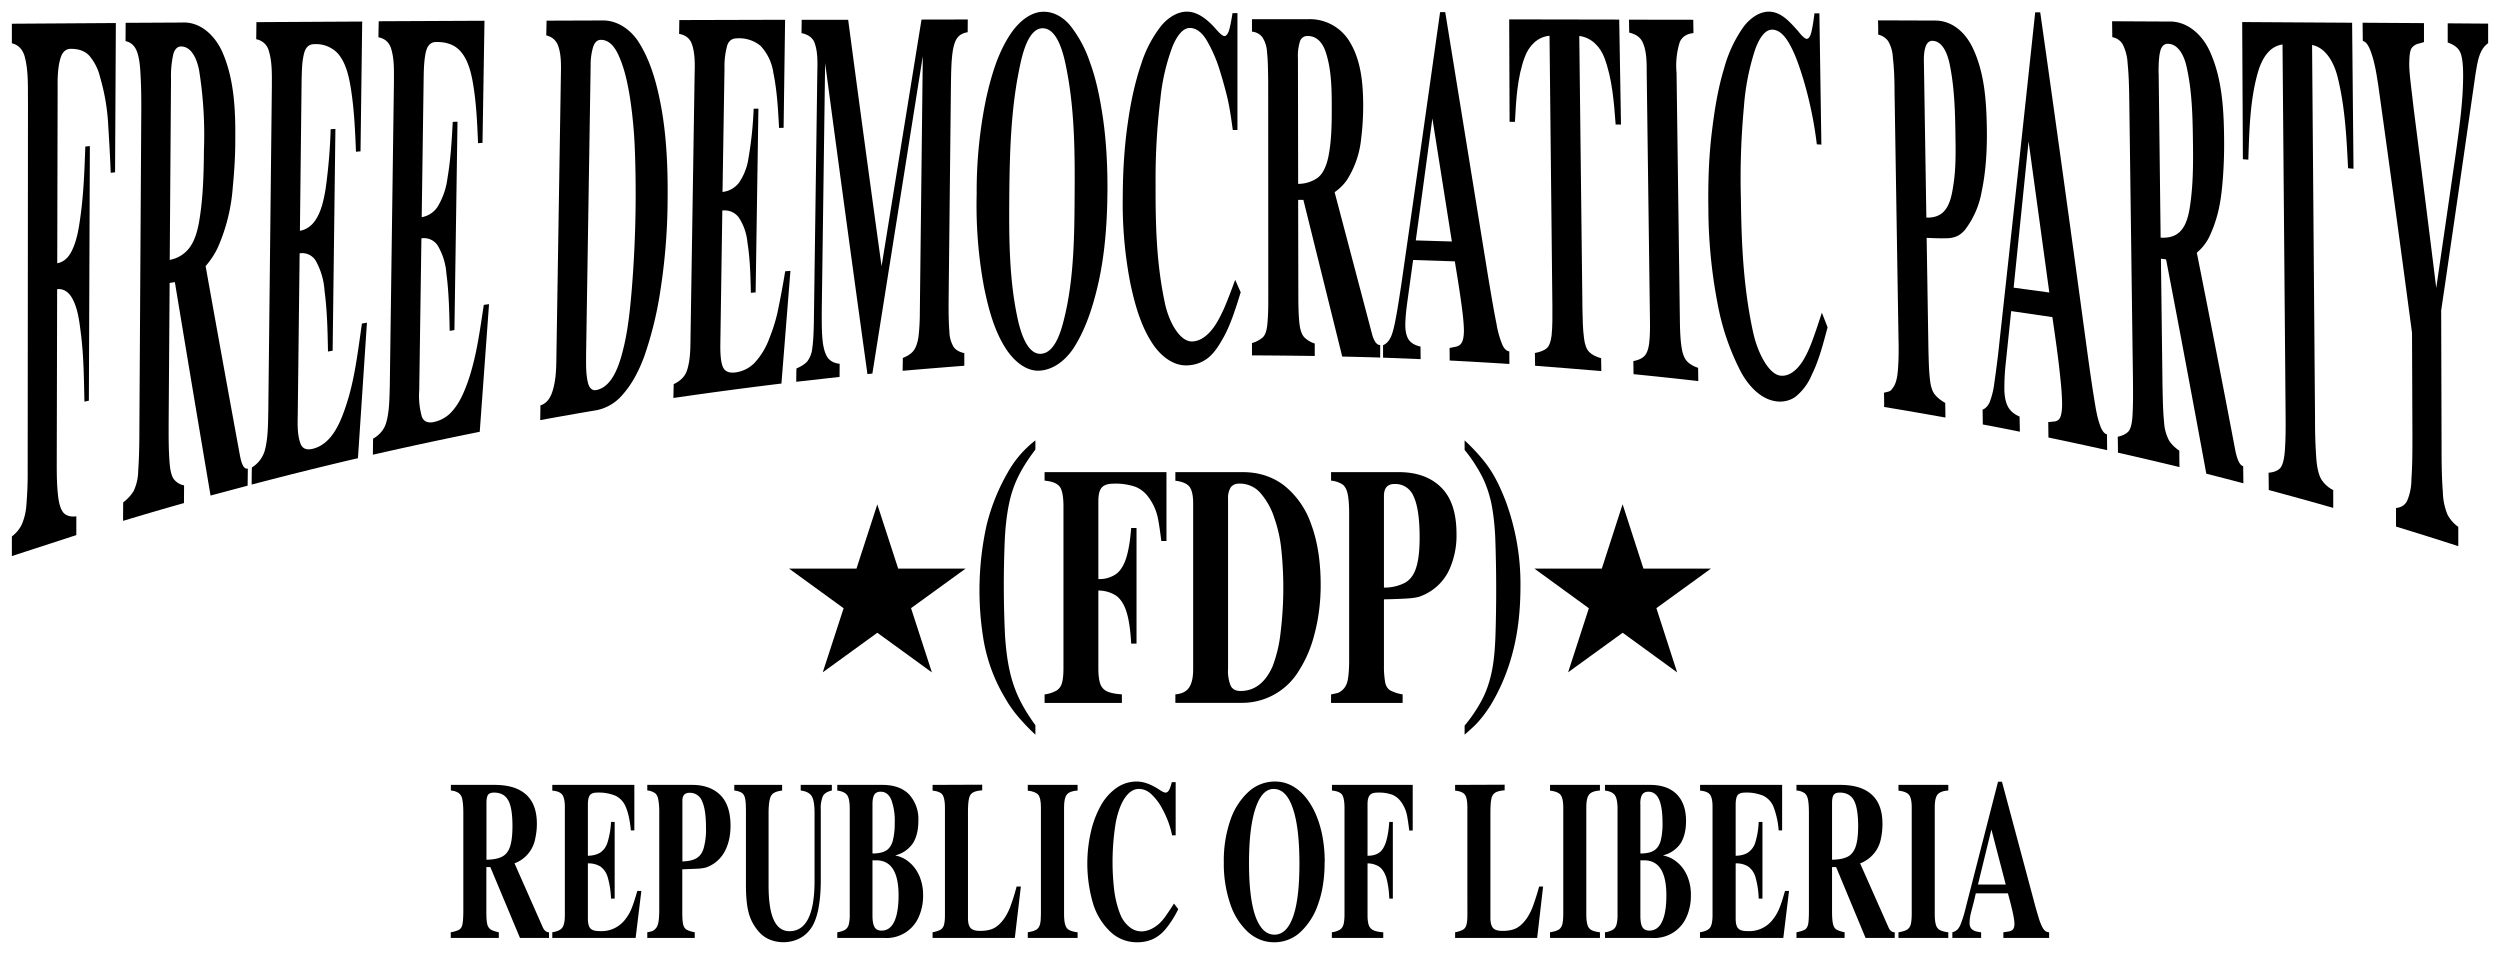
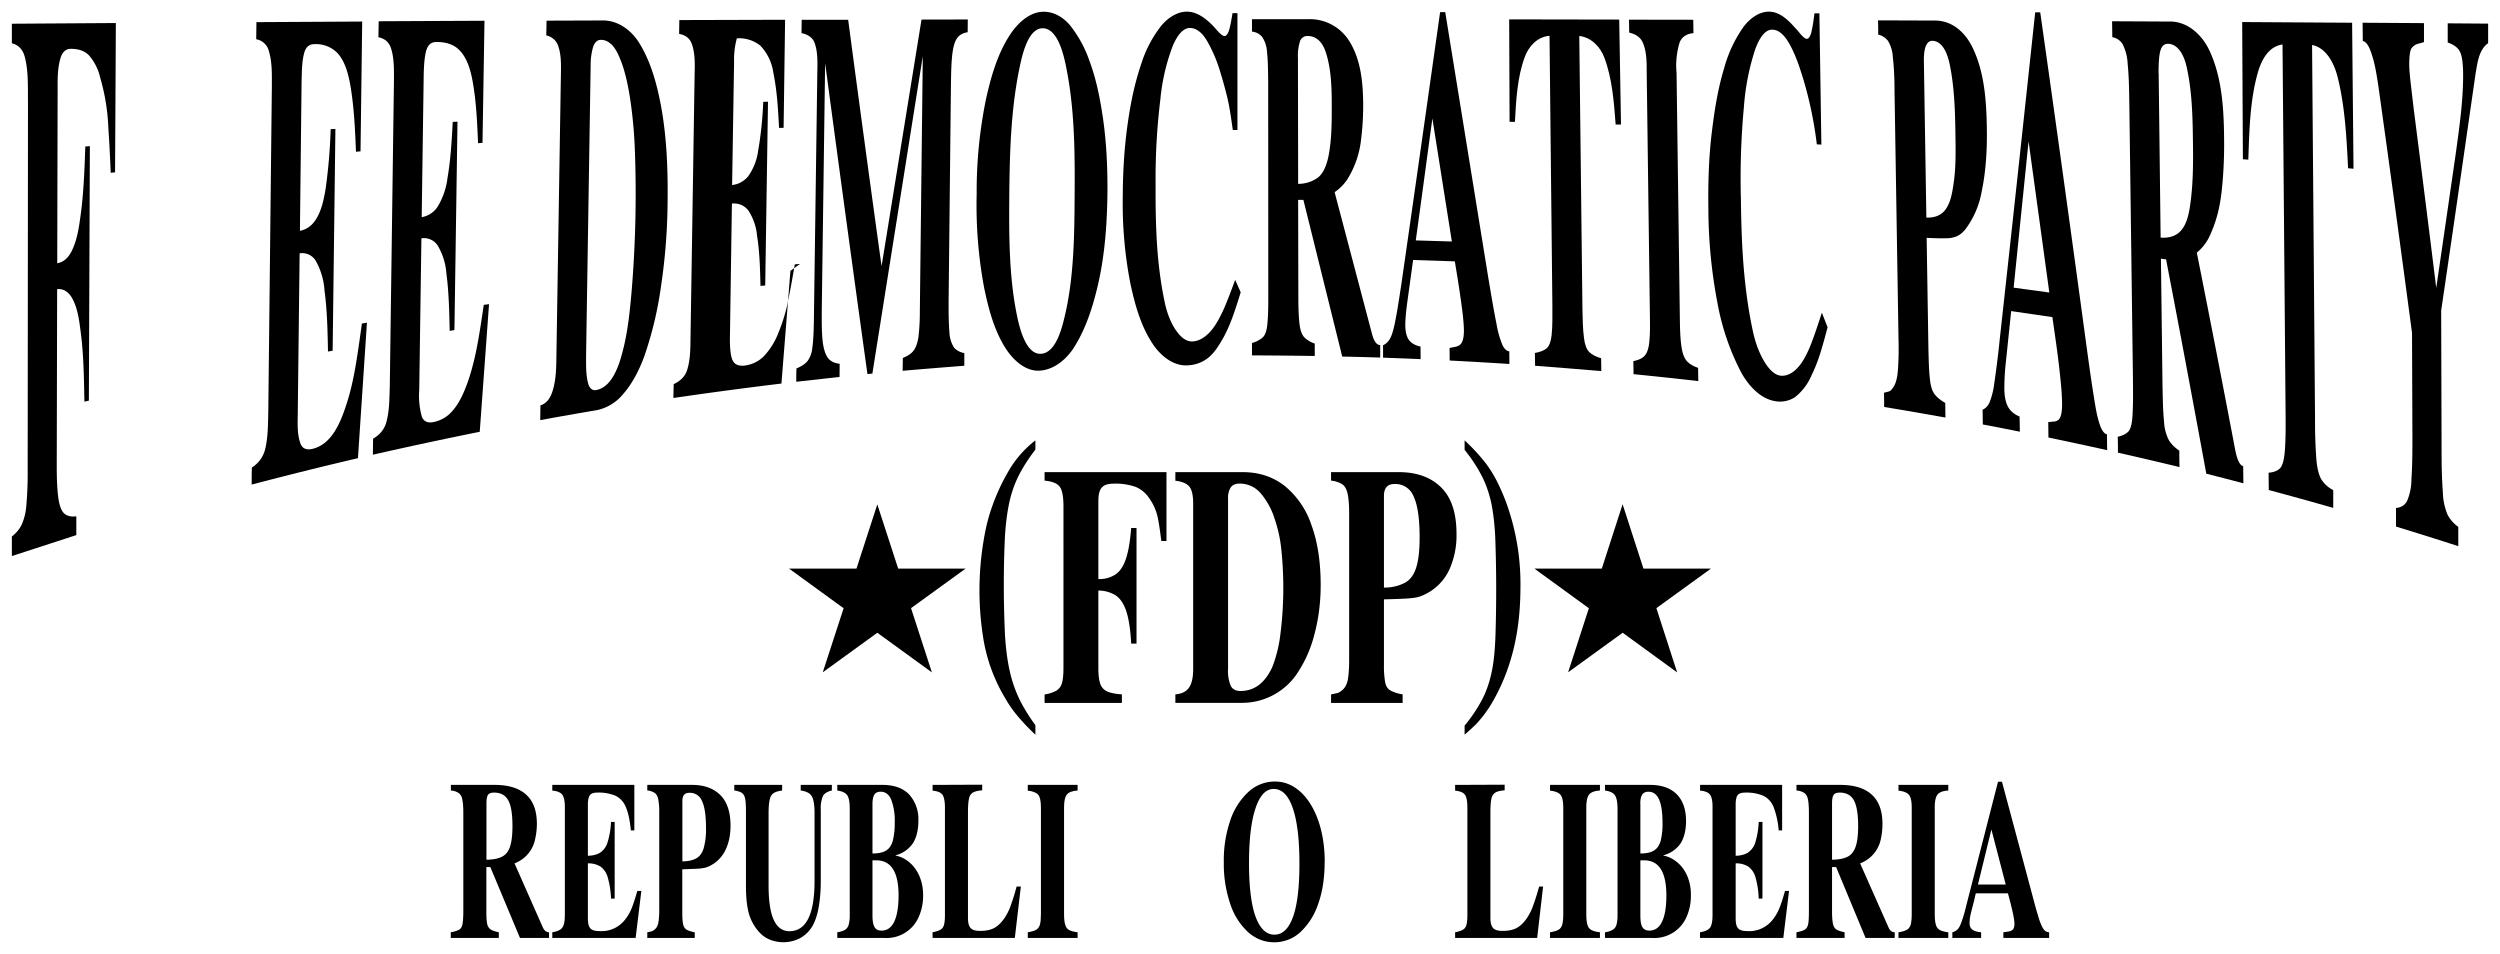
<svg xmlns="http://www.w3.org/2000/svg" viewBox="0 0 2529 965">
  <g>
    <path d="m116.4 174.3-4.4.5a1703 1703 0 0 0-2.4-45.7 211.2 211.2 0 0 0-8.3-50.8 52.3 52.3 0 0 0-11-22c-4.5-4.8-10.9-7-19-6.9-4.7.1-8.2 3.2-10 9.1-3 9.7-3.1 20.7-3 31l-.4 176.8c6-1 11.2-5.2 14.8-12.7 5.6-11.4 7.3-24.5 9-37 3-22.3 3.8-45.6 4.6-68.4l4.6-.4-1 257.5-4.5 1c-.5-23.3-.7-47-3.7-69.8-1.5-11.7-2.9-24.5-8.8-35-3.7-6.5-8.9-9.6-15.1-9l-.4 176.8c0 11.2.1 22.5 1.5 33.6 1 8 3 13.4 5.7 16.2 2.9 2.8 7 3.9 12.6 3.2v19L12 562.5v-19.8c4.5-3.5 7.9-7.6 10.1-12.3a59.1 59.1 0 0 0 4.6-19.8 374 374 0 0 0 1.3-34.7l.3-372.6c-.2-15.1.6-31.6-3.3-46-2-7.4-6.6-12-13-13.5V24l105.2-.7-.8 151.1Z" />
-     <path d="m250.5 491.3-37.5 10c-12.2-71.9-24.2-143.9-36.1-215.9l-5.3.8-1 142.2c0 13-.1 26 .9 39 .6 8.5 2.1 14.4 4.4 17.4a17 17 0 0 0 10.3 6.2l-.1 17.9c-20.6 5.8-41.1 11.8-61.6 18l.1-18.6c4.8-3.8 8.3-7.7 10.6-11.6a49 49 0 0 0 4.6-20.2c1-14.3 1.2-28.8 1.2-43.2l1.9-318c.1-14.6 0-29.4-1-44-.6-10-2.2-17.3-4.5-21.7-2.3-4.4-5.8-7-10.4-8l.1-18.5 57.2-.3c19-1 33.6 13.9 40.7 30 12.3 28 13.3 60.3 13 90 0 15.3-1 30.9-2.5 46.3a183.8 183.8 0 0 1-14.9 60.7c-3 6.6-7.1 13-12.6 19.4a40334 40334 0 0 0 34.7 191.5c1.8 9.8 4.4 14.2 8 13.3l-.2 17.3ZM173 79.9l-1.3 183a32 32 0 0 0 19.6-11.8c6.9-8.9 9.4-21.4 11-32.4 3.3-22 3.8-44.6 4-66.7a413 413 0 0 0-4.9-81c-1.8-9.3-6.8-24-18.3-24-3.5 0-6.2 2.6-7.7 7.5a99.5 99.5 0 0 0-2.4 25.4Z" />
    <path d="m371.2 326.3-9.1 137.2a3922 3922 0 0 0-107.5 26.7c0-7 0-10.4.2-17.3a30 30 0 0 0 13.3-18c3.1-12.3 3-25.5 3.3-38.3L275 88c0-12 .5-24.8-3-36.3a16 16 0 0 0-12.8-12l.2-17.3 107-.6-1.7 131.3-4.6.4c-.9-22.4-1.9-45.2-5.7-67.2-2-11.3-5.2-24-13-32.6a30.2 30.2 0 0 0-23.8-9c-4.9 0-8.2 3-9.8 8.6-2.5 9-2.4 18.9-2.7 28.2l-1.7 152c6.5-1.2 12-5 16-11.3 5.9-9 8.2-20.6 10-31.2a551 551 0 0 0 5.1-60.3l4.8-.3-2.8 224.4-4.7.8c-.4-20.5-.8-41.3-3.5-61.5a71.3 71.3 0 0 0-9-30.5 16 16 0 0 0-16.2-7.3l-1.9 163.5c-.2 9.5-.5 20.2 2.8 29 1.8 4.9 6 6.7 12 5.3 7.3-1.7 13.7-6 19.1-12.8 7-8.9 11.3-20 14.8-30.6 3.6-10.6 6.3-21.8 8.4-32.8 3.2-16.6 5.4-33.7 7.8-50.6l5.2-.9Z" />
    <path d="m494.7 307.8-9.4 129c-36.1 7.3-72.2 15-108.1 23.2l.2-16.2c6.9-4 11.5-9.6 13.4-16.7 3.2-11.5 3.1-23.9 3.5-35.8L398.5 83c0-11.3.5-23.3-2.9-34-2-6.3-6.4-10.1-12.8-11.3l.3-16.2 107-.5-2 123.6c-1.8 0-2.7.1-4.5.3-.9-21.1-1.8-42.6-5.6-63.2C476 71 472.7 59 465 51c-5.5-5.8-13.7-8.7-23.8-8.5-4.8 0-8.1 2.7-9.8 8-1.7 5.3-2.6 14.1-2.8 26.5l-2 142.7a24 24 0 0 0 16.1-10.6 73.3 73.3 0 0 0 10-29.1c3.2-18.6 4.3-37.8 5.3-56.7l4.8-.2-3.1 210.8-4.8.8c-.4-19.3-.8-38.9-3.3-57.9a64.7 64.7 0 0 0-9-28.7 16.6 16.6 0 0 0-16.3-7l-2.2 153.4a78 78 0 0 0 2.7 27.2c2 4.8 6 6.5 12.1 5.2a33.9 33.9 0 0 0 19.2-11.7c7-8.1 11.4-18.6 15-28.5 3.5-10 6.2-20.4 8.4-30.8 3.2-15.5 5.5-31.6 7.9-47.5l5.3-.7Z" />
    <path d="m552.9 20.9 57.9-.2c15 .3 28.2 10.3 35.8 22.7 12 19.3 18.1 42.3 22.2 64.5 6 32.6 7 67 6.5 100.1a609 609 0 0 1-7 84.2 368 368 0 0 1-16.7 68.7c-5 13.5-11.8 27-21.3 37.8a46.7 46.7 0 0 1-26.4 16.2c-19.1 3.2-38.3 6.6-57.4 10.1l.2-14.9c5.5-1.7 9.6-6.3 12-13.7 3.4-10.3 4-21.6 4.1-32.5l4.6-288.6c.2-9.5.4-20.1-2.8-29-2-5.5-6-9-12-10.5l.3-15Zm44.6 45.3-4.6 292c0 9.5-.4 19.5 1.8 28.7 1.3 5.7 4.3 8.4 8.4 7.7 18.1-3.4 24.8-30.4 28.4-45.8 4.2-18.4 6-37.4 7.6-56a1193 1193 0 0 0 3.1-141.8 467 467 0 0 0-5-52.7c-2.4-14.6-5.6-30-11.9-43.3-4.6-9.8-10.5-14.7-17.5-14.7-3.5 0-6.1 2.4-7.7 6.9a63 63 0 0 0-2.6 19Z" />
-     <path d="m799.6 274-9.1 114a4479 4479 0 0 0-109.3 14.6l.3-14c7-3.3 11.6-8 13.5-14 3.2-9.8 3.4-20.9 3.5-31.2L702.7 74c.3-9.7.4-20.6-2.9-29.7-2-5.5-6.4-8.9-12.8-10l.2-14 107-.3-1.5 109.3-4.6.1c-1-18.7-2-37.5-5.8-55.9a50 50 0 0 0-13-27.2 34 34 0 0 0-23.9-7.5c-4.8 0-8 2.3-9.7 7a79.3 79.3 0 0 0-2.8 23.2l-2 125.2c6.6-.8 12-3.8 16.3-8.9a58.2 58.2 0 0 0 10-25.5 377 377 0 0 0 5.2-49.8l4.8-.1-2.8 185.9-4.8.4c-.4-17-.8-34.3-3.5-51a55 55 0 0 0-9-25.6c-4.2-5-9.6-7.2-16.4-6.7l-2 134.6c-.2 11.8.7 19.8 2.7 24 2 4.3 6.1 6 12.3 5.3 7.3-1 13.8-4 19.3-9.4a73.2 73.2 0 0 0 15-24.4c3.4-8.4 6.5-17.9 8.5-26.8a933 933 0 0 0 7.8-41.8l5.3-.4Z" />
+     <path d="m799.6 274-9.1 114a4479 4479 0 0 0-109.3 14.6l.3-14c7-3.3 11.6-8 13.5-14 3.2-9.8 3.4-20.9 3.5-31.2L702.7 74c.3-9.7.4-20.6-2.9-29.7-2-5.5-6.4-8.9-12.8-10l.2-14 107-.3-1.5 109.3-4.6.1c-1-18.7-2-37.5-5.8-55.9a50 50 0 0 0-13-27.2 34 34 0 0 0-23.9-7.5a79.3 79.3 0 0 0-2.8 23.2l-2 125.2c6.6-.8 12-3.8 16.3-8.9a58.2 58.2 0 0 0 10-25.5 377 377 0 0 0 5.2-49.8l4.8-.1-2.8 185.9-4.8.4c-.4-17-.8-34.3-3.5-51a55 55 0 0 0-9-25.6c-4.2-5-9.6-7.2-16.4-6.7l-2 134.6c-.2 11.8.7 19.8 2.7 24 2 4.3 6.1 6 12.3 5.3 7.3-1 13.8-4 19.3-9.4a73.2 73.2 0 0 0 15-24.4c3.4-8.4 6.5-17.9 8.5-26.8a933 933 0 0 0 7.8-41.8l5.3-.4Z" />
    <path d="M975.4 370a6534 6534 0 0 0-62.3 5.1l.2-13c4.8-1.9 8.4-4.2 10.8-7.3s4-7.6 5-13.8a213 213 0 0 0 1.4-24.4l3-259.8-51 321.1-5 .5a56785.6 56785.6 0 0 1-42.8-314.6L831.3 314c0 10.6-.2 21.4 1 32 1 7.5 2.8 13 5.4 16.3 2.7 3.3 6.6 5.2 11.7 5.7l-.1 13.3-43.8 4.9c0-5.4 0-8.1.2-13.5 4.9-2 8.5-4.4 11-7.2a26 26 0 0 0 5-13.3c.9-6 1.4-14.7 1.6-26.1l3.5-253c.2-9.7.6-20.7-2.8-29.8-1.8-5-6.4-8.4-13.2-9.8L811 20h47c11 83 22.3 166.2 33.8 249.3l40.4-249.5 46.8-.1-.1 12.9c-4.5.7-8 2.5-10.3 5.5-2.4 3-4 8-5 14.9-1.3 9.9-1.4 20-1.6 30l-2.4 222.8c0 9.8 0 19.8.8 29.6a32 32 0 0 0 4.3 15.6c2.2 3.1 5.9 5.2 10.8 6.2V370Z" />
    <path d="M1120.3 192.3c-.2 31.1-2.3 63.2-9.1 93.6-5 22.2-12 45-24 64.4-7.4 12.2-19.8 23.3-34.7 24.6-14.5 1.3-26.7-10-34.2-21-12.5-18.8-18.3-41.4-22.8-63.1a452 452 0 0 1-7.5-94.3 463 463 0 0 1 9.6-97c5-22.2 11.5-45.2 24.3-64.6 7.5-11.4 19.9-23.4 34.5-23 10.1.1 19.3 5.8 25.8 13.4a121 121 0 0 1 20.3 37.5c6.7 18 10.5 38 13.3 57 3.4 23.8 4.6 48.4 4.5 72.5Zm-33.2 4.2c.3-41.2 0-84-7.8-124.6-2.4-12.8-8.3-43.5-24.7-43.3-15.8.2-21.5 31.4-24 43.8-8.1 40.9-9.2 83.5-9.6 125-.3 40-.4 81.9 7.7 121.4 2.4 12 8.9 40 24.3 39.1 16.1-.9 22-29 25-41.9 8.5-38.3 8.9-79.8 9.1-119.5Z" />
    <path d="m1249.5 283.1 5.6 12.6c-4.8 15.3-9.6 31.2-17 44.9-4.5 8-9.6 16.9-17.4 22.5-6 4.2-12.7 6.3-19.9 6.5-14.6.6-27.3-10.4-34.9-22-12.1-18.3-18-40.1-22.5-61.3a423 423 0 0 1-7.6-88.3c.1-24.7 1.6-50 5.2-74.4 2.8-19.8 7-40 13.5-59a120.8 120.8 0 0 1 20.6-39c6.5-7.6 15.9-14 26-13.8 11.5.2 21.7 9.3 29 17.7 4 4.6 6.8 7 8.6 7 1.6 0 3-1.7 4.3-4.9 1.1-3.2 2.4-9.3 3.8-18.3h5v118.2h-4.7c-1.6-11.3-3.1-22.7-5.8-33.9-2.2-8.8-4.4-16.8-6.6-23.8a145 145 0 0 0-14-33c-5-8.3-10.8-12.5-17-12.5-6.4 0-12.3 6.2-17.5 18.5a208 208 0 0 0-12.4 53.9 661.8 661.8 0 0 0-4.8 85.7c-.1 22.3.2 45 1.9 67.3 1.4 18 3.9 36.3 7.7 53.8 2 9 6 20 11.7 27.6 5 7 10.4 10.5 15.8 10.3 10.3-.3 18.6-9.2 23.8-17.4 3-4.8 6-10.6 9-17.5 3.8-9 7.2-18.2 10.6-27.4Z" />
    <path d="M1396.3 361.7a3970 3970 0 0 0-38.5-1l-39.3-158.5h-5.3l.2 98.6c0 12.1.5 21.2 1.2 27.3.8 6.1 2.4 10.4 4.7 13a26 26 0 0 0 10.7 6.4v12.6c-21.1-.3-42.3-.5-63.5-.6V347a28 28 0 0 0 11-5.8c2.3-2.2 3.9-6.5 4.5-12.8 1-9.7 1-19.5 1-29.3l-.1-216.7c-.2-10-.1-20.1-1.2-30a30.2 30.2 0 0 0-4.8-14.9 15 15 0 0 0-10.4-5.5V19.4h57.2a47 47 0 0 1 41 21.8c12.3 19.3 14.2 43.6 14.3 65.2 0 10.9-.6 22.3-2 33.3a95.2 95.2 0 0 1-14.4 42.3 48 48 0 0 1-12.5 12.4l37.8 143.3c2 7.5 4.7 11.3 8.3 11.4v12.6ZM1313 59l.2 127a34 34 0 0 0 19.8-6.2c5-3.8 8.7-11.1 10.9-21.8 3-15.3 3.3-31.4 3.3-46.9 0-18.9 0-39.4-5.8-57.5-3.5-11.3-10-17.2-18.6-17.2a7.8 7.8 0 0 0-7.6 5A48.3 48.3 0 0 0 1313 59Z" />
    <path d="M1527 368.2a4871 4871 0 0 0-60.5-3.5l-.1-12.7 6-1.2c3-.6 5.2-2 6.5-4.6 1.3-2.5 2-6.5 2-12-.1-5.8-.8-14-2.2-24.2-2-15.2-4.5-30.4-7-45.6l-42.2-1.4a60161.8 60161.8 0 0 1-5.9 42.8c-1.3 9.5-2 17.3-2 23.4.1 6.4 1.3 11.3 3.6 14.6 2.4 3.3 6.3 5.6 11.8 6.8l.1 12.7-38-1.5v-12.6c2.9-1.2 5.3-3.5 7.1-6.8 1.9-3.3 3.6-9.1 5.2-17.4 2.4-12 4.1-24 6-36.1 13.3-92.2 26.4-184.4 39.4-276.6h5.2l43.5 268.3c2.7 15.8 5.2 31.5 8.4 47.2a94 94 0 0 0 6.2 21.7c2 3.8 4.2 5.7 6.7 5.9l.1 12.8Zm-58.3-123.9L1449 119.8c-5.6 41.1-11.1 82.3-16.8 123.4l36.5 1.1Z" />
    <path d="M1639.8 126h-5.4c-1.7-22.5-3.5-46.7-11.4-67.6-4.1-11-13.2-20.6-25.4-22l3.2 276c.2 10 .3 20 1.6 29.8.8 6.6 2.6 11.2 5.3 13.9 2.6 2.7 6.7 4.8 12 6.3l.2 13c-22.3-1.9-44.7-3.7-67-5.4l-.2-12.9c5.4-1 9.4-2.6 12-4.8 2.5-2.3 4.2-6.7 4.9-13 1-9.6.8-19.3.8-28.9l-2.9-274.2c-12.2 1-21 10.4-25 21.4-7.7 20.5-8.8 44-10 65.7l-5.4-.1-.4-103.6 111.3.2 1.8 106.3Z" />
    <path d="M1718 385.5c-21.8-2.5-43.6-4.8-65.5-7l-.2-13.2c4.8-1 8.4-2.5 10.8-4.8 2.5-2.3 4.1-6.2 5-11.9.8-5.6 1.2-13.9 1-24.8L1665.8 73c0-9.8 0-21.2-4-30-2.2-5.1-7-8.5-13.7-10l-.2-13.1 65 .1.2 13.5c-6.8.6-11.6 3.8-13.9 9.2a79.4 79.4 0 0 0-3.2 30.9l3.4 253c.2 11.3.8 20 1.9 26 1 6.1 3 10.5 5.5 13.1 2.6 2.7 6.3 4.8 11 6.4l.2 13.4Z" />
    <path d="m1843 316.3 5.8 14.8c-4.4 16.3-8.7 33.4-16 48a56 56 0 0 1-16.9 22.6 27.5 27.5 0 0 1-19.6 4.2c-15.7-2.3-27.8-16.2-35-29.3a246 246 0 0 1-23.8-69.5 513.5 513.5 0 0 1-9.3-95.6c-.4-26.4.4-53.3 3.7-79.5 2.6-21.2 6-42.6 12.3-63.2a132.4 132.4 0 0 1 19.8-42c6.2-8 15.5-15.2 25.8-15 12.5.3 21.3 11 29.2 19.7 4 5.2 7 7.8 8.7 7.8 1.7 0 3.1-1.8 4.3-5.3 1-3.6 2.3-10.4 3.5-20.5h5l2 132.8-4.6-.3a398.8 398.8 0 0 0-13.4-65c-3.9-12.7-8-25.5-14.6-37.1-5.3-9.2-11-13.9-17.2-13.9-6.5 0-12.3 6.7-17.2 20.1a244 244 0 0 0-11.4 58.5 776 776 0 0 0-3 93c.3 24.3 1 49.1 3.2 73.3 1.8 20 4.6 40 8.8 59.6 2.3 11 6.1 22.1 12 31.8 5.2 8.4 10.6 13 16 13.7 10.2 1.2 18.6-8 23.3-16 3-5 5.8-11 8.6-18.4 3.6-9.6 6.8-19.5 10-29.3Z" />
    <path d="m1899.8 20.6 58.5.2c17.1.4 29.7 12.2 37 27 12.4 25.4 14.2 55.3 14.6 82.8.3 20.8-.9 42.5-5.2 63a89.3 89.3 0 0 1-17 39c-2.6 3-5.3 5.1-8.2 6.4a27 27 0 0 1-11.2 2c-4.7.2-11.1 0-19.3-.4l1.8 113.5c.3 9.8.4 19.8 1.5 29.5.7 6.9 2.3 11.9 4.6 15 2.4 3.2 6 6.2 10.9 9l.2 14.8c-20.6-3.7-41.3-7.3-62-10.7 0-5.7 0-8.6-.2-14.4l4.7-1.2a5.7 5.7 0 0 0 3.6-2.9c3-3.2 5-9.1 5.7-17.5 1-11.5 1-23.2.7-34.8l-4-248.9c0-11.3-.4-22.8-1.7-34.1a35.9 35.9 0 0 0-4.8-16.4 17.4 17.4 0 0 0-10-6.5c0-5.8 0-8.6-.2-14.4Zm46.4 41.4 2.5 158.1c7.8.3 14-1.9 18.2-6.7 6.1-7 7.8-17.6 9.1-26.1 2.7-16.6 2.4-34.6 2.1-51.7-.3-23.7-1.1-48.8-6.1-72-1.9-8.4-6.5-21.9-17-22.3-6-.2-9 6.8-8.8 20.7Z" />
    <path d="M2131.6 455.4c-19.8-4.4-39.6-8.7-59.4-12.8l-.2-15.6 5.8-.6a7 7 0 0 0 6.5-4.7c1.2-2.9 1.8-7.7 1.7-14.4-.2-10-1.2-20-2.3-30-2-18.8-4.8-37.7-7.5-56.5l-41.7-6.1a78387 78387 0 0 1-5.3 51 239.8 239.8 0 0 0-1.6 27.7c.1 7.8 1.4 13.8 3.7 18.1 2.4 4.3 6.3 7.6 11.7 9.9l.3 15.3c-12.5-2.5-25-5-37.5-7.3l-.2-15c2.8-1.1 5.2-3.5 7-7.2a80.6 80.6 0 0 0 4.9-20.1 977 977 0 0 0 5.3-42.6c12.2-110.7 24.2-221.3 36-332h5.1c15.7 110.5 31 221 46 331.7 2.7 19.8 5.4 39.7 8.6 59.4 1.5 9.3 3 19 6.3 27.7 1.8 4.8 4.2 7.6 6.6 8.1l.2 16ZM2073.1 296l-21-153-15.1 148 36 4.9Z" />
    <path d="M2269.4 488.9a3961 3961 0 0 0-37.5-9.7c-13.3-72.3-26.8-144.6-40.7-216.8l-5.2-.7 1.6 129.4c.3 12 .4 24.2 1.6 36.1a45 45 0 0 0 4.8 18c2.3 3.9 5.8 7.4 10.6 10.7 0 6.7 0 10 .2 16.6-20.7-5-41.5-9.9-62.3-14.6 0-6.5 0-9.7-.2-16.1 4.8-1 8.3-2.8 10.6-5.1 2.3-2.3 3.8-7.6 4.3-15.7.8-12.5.6-25 .5-37.6L2154 103c-.2-13-.4-26-1.7-38.9a48 48 0 0 0-5-19.3 15.2 15.2 0 0 0-10.5-7.2l-.2-16.1 57.2.3c18.8-.7 33.8 13.3 41.3 29.4 12.8 27.3 14.5 59.3 14.8 88.5.2 14.9-.3 30-1.6 45-1 11.6-2.5 23.4-5.8 34.7a129 129 0 0 1-8 21 49 49 0 0 1-12.2 15.2c13.2 66.2 26.1 132.5 38.7 198.8 2 10.6 4.7 16.3 8.2 17.2l.2 17.2Zm-85.7-415 2 166.5c8.2.5 14.9-1.4 19.5-6 7-6.8 9.2-18.5 10.5-27.9 2.9-20.4 3-41.7 2.7-62.2-.3-25.3-.8-52.3-6.5-77-2-9.2-7.5-22.7-18.7-23-3.6-.1-6.2 2-7.6 6.5-1.4 4.4-2 12-2 23Z" />
    <path d="m2380.7 170.7-5.4-.5c-1.5-31.2-3.2-64-11-93.9-3.4-12.6-11.2-28-25.4-30.8l3 379a509 509 0 0 0 1.4 41c.9 9.1 2.6 15.7 5.2 19.8a31 31 0 0 0 11.8 10.5v18c-21.6-6.2-43.4-12.2-65.2-18.1l-.2-17.5c5.3-.4 9.2-2 11.7-4.6 2.4-2.7 4-8.4 4.7-16.9 1-13 .9-26 .8-39L2309 45c-14.4 2-21.4 16-25 28.5-8 28.2-8.6 58.7-9.6 88l-5.5-.4-.7-138.8 111.2.7 1.4 147.7Z" />
    <path d="M2517 23.9v19.8c-9.6 6.7-10.8 20.3-12.7 30.7-11.5 80-23 159.8-34.8 239.7l.4 137.7c0 15.4.1 30.8 1.3 46.1a62.8 62.8 0 0 0 4.8 22.9 36 36 0 0 0 10.8 12.2v19.5c-21-6.8-42-13.4-63-19.8v-18.8c5-.5 8.8-2.7 11.1-6.9a56 56 0 0 0 4.5-22.2c1-14.7 1-29.6 1-44.3l-.4-103.8c-11.1-83.6-22.5-167.3-34.2-250.8-1.7-10.7-3.3-21.5-6.8-31.7-2.6-8-5.6-12.2-8.8-12.7L2390 23l62.1.4v19.2l-4.9 1.4a12 12 0 0 0-7.8 5c-1.5 2.5-2.2 8-2.2 16.7 0 3.7.5 10 1.5 18.8l3.1 26.4c7.7 60.1 15.3 120.3 22.7 180.4a93315 93315 0 0 0 19.7-135.6c3.6-26.3 7.5-53 7.5-79.5 0-11.4-1-19.4-3.1-23.6-2-4.3-6.3-7.5-12.5-9.6V23.6l40.8.3Z" />
  </g>
  <g>
    <path d="M1047.4 733.6v9.6a211.4 211.4 0 0 1-18.1-19c-4.8-5.7-9-11.8-12.5-18a169.8 169.8 0 0 1-22.5-63 306.1 306.1 0 0 1 3.8-112.2 203.7 203.7 0 0 1 21.2-52.8 106.8 106.8 0 0 1 28.1-32.7v9.3c-7.4 9.6-13.3 19-17.6 27.8-4.3 8.9-7.4 18.4-9.4 28.7-2 10.2-3.4 22.1-4 35.7a1073 1073 0 0 0 .3 96.4c.9 13.3 2.4 25.1 4.7 35.2a130 130 0 0 0 9.6 28.2c4.2 8.7 9.7 17.6 16.4 26.8Z" />
    <path d="M1180 547.3h-5.2c-1.1-8.8-2.1-15.8-3.1-21.1a53.7 53.7 0 0 0-10-23.4 30 30 0 0 0-13-10.3 61 61 0 0 0-22.5-3.2c-5.5 0-9.4 1.3-11.7 4-2.3 2.6-3.4 7.1-3.4 13.7v78.8a30 30 0 0 0 17.5-4.8c4.5-3.1 8-8.5 10.5-16 2.5-7.7 4.2-18 5.2-30.9h5.4v117h-5.4c-.7-13.7-2.3-24.3-4.7-32-2.4-7.7-6-13.2-10.5-16.5a33 33 0 0 0-18-5.2v78.8c0 6.4.6 11.4 1.8 15.2a13 13 0 0 0 7 8c3.4 1.6 8.4 2.6 15 3v8.7h-78.2v-8.6a34 34 0 0 0 12.2-4 13 13 0 0 0 5.5-8c1-3.6 1.4-8.6 1.4-15V512.4c0-10.2-1.3-16.9-3.9-20.2-2.6-3.3-7.7-5.3-15.2-6v-8.6H1180v69.7Z" />
    <path d="M1189 477.6h68c16.4 0 30.5 4.6 42.4 13.8a86 86 0 0 1 27.1 39.3c6.3 17 9.5 37.4 9.5 61.1 0 17.8-2.2 34.8-6.6 50.9A125.1 125.1 0 0 1 1311 683a67 67 0 0 1-54.7 28H1189v-8.6c6.4-.5 11-2.7 13.8-6.8 2.8-4 4.2-10.2 4.2-18.5V509.3c0-8-1.2-13.7-3.8-17-2.5-3.1-7.3-5.2-14.2-6v-8.7Zm53.3 26.8v172.1a40 40 0 0 0 2.6 17.1c1.8 3.6 5.1 5.4 10 5.4 14.2 0 25-8.3 32.4-24.8a137 137 0 0 0 8-33.1 374.4 374.4 0 0 0 .9-85.1 139 139 0 0 0-7-31.8 72.5 72.5 0 0 0-14.6-26 27.8 27.8 0 0 0-20.8-9c-4.1 0-7.1 1.4-8.9 4a20 20 0 0 0-2.6 11.2Z" />
    <path d="M1346.5 477.6h68.5c18 0 32.4 5.1 42.8 15.4 10.4 10.2 15.6 25.9 15.6 47a84 84 0 0 1-7.2 36.1 52 52 0 0 1-30.4 27.5c-3.3 1-7.8 1.6-13.3 1.9-5.4.3-13 .6-22.5.8v66.5a95 95 0 0 0 1.2 17.2c.7 4 2.5 6.7 5.2 8.4a38 38 0 0 0 12.5 4v8.7h-72.4v-8.6l5.5-1.2a9 9 0 0 0 4.3-2c3.6-2.3 5.9-6 7-11 1-5 1.5-12 1.5-20.7V520c0-9-.5-15.7-1.5-20.3-1-4.6-2.7-7.8-5.3-9.7a25.9 25.9 0 0 0-11.5-3.8v-8.6Zm53.5 24.1v92.7a45 45 0 0 0 21.5-5c5.2-3 9-8.2 11.2-15.5 2.3-7.4 3.4-17.4 3.4-30 0-19.1-2-33-6-41.5a19.8 19.8 0 0 0-19.3-12.8c-7.2 0-10.8 4-10.8 12.1Z" />
    <path d="M1481.6 455v-9.5c7.3 6.8 13.4 13.3 18.3 19.3 5 6 9.2 12.3 12.8 19 3.6 6.6 7 14.3 10.4 23a241 241 0 0 1 15 86.1c0 23.5-2.3 45-7.2 64.5-4.8 19.4-12 37.1-21.3 53.1a122.9 122.9 0 0 1-16.5 22.2c-3.1 3-7 6.6-11.5 10.5V734a150 150 0 0 0 17.9-26.7c4.4-8.5 7.5-17.9 9.6-28s3.2-22.1 3.7-36a1456 1456 0 0 0-.2-99.4c-.6-13.3-2-25-4-35-2.2-9.9-5.3-19-9.6-27.4a155 155 0 0 0-17.4-26.4Z" />
    <path d="m887.5 510.3 21.1 64.9h68.2l-55.2 40 21.1 65-55.2-40.1-55.2 40 21.1-64.8-55.2-40.1h68.2l21.1-65Z" />
    <path d="m1641.5 510.3 21 64.9h68.3l-55.2 40 21 65-55.1-40.1-55.2 40 21-64.8-55.1-40.1h68.2l21-65Z" />
  </g>
  <g>
    <path d="M555.4 948.8H526l-30-71.7h-4V922c0 5.5.2 9.6.8 12.4a9.1 9.1 0 0 0 3.6 5.9c1.8 1.1 4.5 2 8.2 2.8v5.7H456v-5.7c3.8-.7 6.6-1.6 8.4-2.6s3-3 3.5-5.9c.5-2.9.8-7.3.8-13.3v-98.6c0-6-.3-10.5-1-13.7a10 10 0 0 0-3.6-6.7 15.6 15.6 0 0 0-8-2.6V794h44.3c14 0 24.7 3.3 31.9 9.9 7.2 6.5 10.8 16.4 10.8 29.5 0 5.1-.6 10.2-1.7 15.1a32.9 32.9 0 0 1-11.2 19.2c-2.3 2-5.5 4-9.7 5.7l28.6 64.7c1.5 3.3 3.6 5 6.3 5v5.7ZM492.1 812v57.7c6.3-.1 11.4-1 15.2-2.8 3.9-1.8 6.7-5 8.5-10 1.7-4.8 2.6-12 2.6-21.3 0-12.2-1.4-20.9-4.3-26-2.9-5.3-7.7-7.8-14.4-7.8-2.8 0-4.8.7-6 2.2-1 1.6-1.6 4.2-1.6 8Z" />
    <path d="m648.8 901.2-5.8 47.6h-84.3v-5.7c5.3-.9 8.8-2.5 10.3-5 1.6-2.3 2.4-6.5 2.4-12.4V816c0-5.9-1-9.9-2.7-12.2-1.7-2.2-5-3.6-10-4V794h83v46h-3.5c-1-10.2-2.7-18-5.1-23.5a21.4 21.4 0 0 0-10.4-11.5 44.1 44.1 0 0 0-18.6-3.2c-3.8 0-6.3 1-7.5 2.8-1.3 2-1.9 5-1.9 9.6v51.5c5-.1 9.2-1.2 12.5-3.2a19 19 0 0 0 7.4-10.4 82.2 82.2 0 0 0 3.5-20.6h3.7V909h-3.7a88.2 88.2 0 0 0-3.3-21.4 20 20 0 0 0-7.4-11 22.6 22.6 0 0 0-12.7-3.2V929c0 4.9.8 8.2 2.4 10 1.7 2 4.8 2.9 9.6 2.9a30 30 0 0 0 26.2-12.4c2.5-3.2 4.6-6.9 6.2-11 1.6-4 3.5-9.8 5.6-17.2h4Z" />
    <path d="M654.8 794h45.4c12 0 21.5 3.4 28.4 10.2 6.9 6.8 10.4 17.2 10.4 31.2 0 9.2-1.7 17.2-4.9 24a34.4 34.4 0 0 1-20 18.2 46 46 0 0 1-8.9 1.2l-15 .6v44c0 5 .3 8.8.8 11.4.6 2.6 1.7 4.5 3.5 5.6 1.8 1 4.5 2 8.3 2.7v5.7h-48v-5.7l3.7-.8c1-.2 2-.6 2.8-1.3 2.4-1.5 3.9-4 4.6-7.3.7-3.3 1-8 1-13.7v-98a71 71 0 0 0-1-13.4c-.6-3-1.8-5.2-3.5-6.4a16.9 16.9 0 0 0-7.6-2.6V794Zm35.5 16v61.4c6-.1 10.8-1.2 14.2-3.2 3.5-2 6-5.5 7.4-10.4a70 70 0 0 0 2.3-19.8c0-12.7-1.3-21.9-4-27.5a13 13 0 0 0-12.8-8.5c-4.7 0-7.1 2.7-7.1 8Z" />
    <path d="M841.5 794v5.7c-4.6 1-7.6 3-9 5.5a31.8 31.8 0 0 0-2.2 14v72c0 11.4-1 21.4-2.8 30-1.9 8.5-4.6 15-8.2 19.3-3 4-7 7.2-11.7 9.4a36.8 36.8 0 0 1-29.6.3c-4.5-2-8.5-5.1-11.8-9.4a46.5 46.5 0 0 1-9-18c-1.7-6.8-2.6-15.8-2.6-26.9v-74.2c0-6.3-.2-10.9-.8-13.7-.6-3-1.8-4.9-3.4-6a19 19 0 0 0-7.6-2.3V794h48.4v5.7c-3.7.5-6.6 1.3-8.5 2.6-2 1.2-3.4 3.4-4 6.5-.8 3.1-1.2 7.8-1.2 14v72.9c0 15.9 1.8 27.6 5.3 35 3.5 7.5 8.8 11.3 15.8 11.3 16.9 0 25.4-17 25.4-50.9v-68.7c0-8.4-1-14.1-3-17.2-2-3-5.7-4.9-11-5.5V794h31.5Z" />
    <path d="M906 865.2v.3c5.2 1 10 3.4 14.1 7 4.2 3.5 7.5 8.1 10 13.8a48.4 48.4 0 0 1 3.7 19.5 52 52 0 0 1-4.5 22 35.4 35.4 0 0 1-35 21H847v-5.7c3.6-.6 6.2-1.5 8-2.6a9 9 0 0 0 3.6-5.3 38 38 0 0 0 1-10V818.3c0-6.7-.8-11.3-2.6-13.9-1.8-2.5-5.1-4-10-4.7V794h45.7c11.6 0 20.6 3.2 26.8 9.5a37 37 0 0 1 9.5 27.1c0 8.7-1.7 16-5.1 21.8a30 30 0 0 1-17.9 12.8Zm-23.4-52v50.2c6 0 10.7-1 14-3.1 3.1-2 5.4-5.4 6.6-10a71.2 71.2 0 0 0 1.9-18 61 61 0 0 0-3.5-23.3c-2.3-5.4-5.9-8.1-10.8-8.1-2.9 0-5 1-6.2 2.8s-2 5.1-2 9.6Zm0 57.1v56c0 5.6.8 9.4 2.2 11.7 1.4 2.3 3.7 3.4 7 3.4 5.6 0 9.9-3 12.8-9 2.9-6.2 4.4-15 4.4-26.6 0-23.7-7.6-35.5-22.6-35.5h-3.8Z" />
    <path d="m1032.7 896.8-6.1 52h-83.2v-5.7c3.6-.7 6.2-1.6 8-2.6a8 8 0 0 0 3.5-4.8c.6-2.2 1-5.3 1-9.4V817c0-6.6-1-11-2.6-13.2-1.7-2.2-5-3.5-9.9-4V794l50.2-.2v5.7c-4.1.3-7.2 1-9.3 2.2-2.1 1.2-3.5 3.3-4.1 6.4-.7 3-1 7.7-1 14v106.4c0 4.8.8 8.2 2.6 10.2 1.7 2 5 3 9.6 3 6 0 10.8-1 14.5-3 3.7-2.1 7-5.3 10-9.6a56 56 0 0 0 6.7-13.5c2-5.5 4-11.8 5.8-18.8h4.3Z" />
    <path d="M1090.1 948.8h-50.4v-5.7c3.6-.6 6.4-1.4 8.4-2.5 1.9-1 3.2-2.9 3.9-5.3.7-2.5 1-6 1-10.8V817c0-6.5-.9-10.8-2.7-13-1.9-2.2-5.4-3.6-10.6-4.2V794h50.4v5.7c-5.3.3-8.9 1.7-10.8 4-2 2.4-2.9 6.7-2.9 13.2v107.6c0 4.9.4 8.6 1.2 11.1.8 2.6 2.1 4.3 4.1 5.3s4.8 1.8 8.4 2.2v5.7Z" />
-     <path d="m1187.6 914 4.3 5.7a98.6 98.6 0 0 1-13 20.4 37.2 37.2 0 0 1-13.3 10.2 39 39 0 0 1-15.2 2.9 38.7 38.7 0 0 1-26.8-10.3 65.7 65.7 0 0 1-17.6-28 143.8 143.8 0 0 1-2.4-73.6 98.6 98.6 0 0 1 10.3-26.9 53.1 53.1 0 0 1 15.9-17.6 35.2 35.2 0 0 1 20.1-6.2c6.9 0 14.3 2.7 22.5 8 3 2.1 5.3 3.2 6.7 3.2 1.3 0 2.4-.8 3.3-2.2s2-4.3 3-8.4h3.9V845h-3.6a92.9 92.9 0 0 0-9.6-26.2 55 55 0 0 0-11-15c-4-3.9-8.3-5.7-13.1-5.7-5 0-9.6 2.8-13.6 8.4-4 5.5-7.2 13.7-9.5 24.4a246.6 246.6 0 0 0-1.8 69.4 103 103 0 0 0 6.1 24.5 31 31 0 0 0 9 12.6 19 19 0 0 0 12.2 4.8c6.2 0 12.2-2.6 18.2-7.8 2.3-2.2 4.6-4.8 6.8-8s5-7.2 8.2-12.4Z" />
    <path d="M1340 872.1c0 15.9-2.1 30-6.5 42.2a68.5 68.5 0 0 1-18 28.6 38.6 38.6 0 0 1-26.6 10.3c-9.9 0-18.7-3.5-26.4-10.3a67.5 67.5 0 0 1-18-28.6 125.6 125.6 0 0 1-6.5-42 125 125 0 0 1 6.7-42.8 68.5 68.5 0 0 1 18.4-28.6 39.2 39.2 0 0 1 26.7-10.3c7.2 0 13.9 2 20 6 6.2 4 11.5 9.7 16 17 4.5 7.2 8 15.8 10.5 25.7 2.5 10 3.8 20.9 3.8 32.8Zm-25.5 1.6c0-24.4-2.2-43.1-6.7-56.1-4.4-13-10.9-19.5-19.4-19.5-7.8 0-14 6.5-18.3 19.5-4.4 13-6.6 31.5-6.6 55.6 0 24.2 2.3 42.3 6.7 54.3 4.5 12 10.8 18 19 18 8.3 0 14.5-6 18.9-18.2 4.3-12.2 6.4-30 6.4-53.6Z" />
-     <path d="M1429 840.2h-3.4a310 310 0 0 0-2-14 35.6 35.6 0 0 0-6.6-15.5c-2.2-3-5.1-5.3-8.7-6.8a40.5 40.5 0 0 0-14.8-2.1c-3.7 0-6.3.8-7.8 2.6-1.5 1.7-2.3 4.8-2.3 9.1v52.2c4.8 0 8.7-1 11.7-3.1 3-2 5.2-5.7 6.9-10.7 1.6-5 2.8-11.8 3.4-20.4h3.6V909h-3.6a93 93 0 0 0-3-21.2c-1.7-5.1-4-8.7-7-10.9a21.8 21.8 0 0 0-12-3.5v52.3c0 4.2.4 7.6 1.2 10a8.7 8.7 0 0 0 4.7 5.3c2.2 1.1 5.5 1.8 10 2.1v5.7h-52v-5.7a22 22 0 0 0 8.1-2.6c1.8-1.2 3-3 3.7-5.3.6-2.4 1-5.7 1-10V817.1c0-6.7-1-11.2-2.6-13.4-1.8-2.2-5.1-3.5-10.1-4V794h81.7v46.2Z" />
    <path d="m1561 896.8-6 52h-83v-5.7c3.5-.7 6.2-1.6 7.9-2.6 1.7-1 2.9-2.6 3.5-4.8.6-2.2 1-5.3 1-9.4V817c0-6.6-.9-11-2.6-13.2-1.7-2.2-5-3.5-9.8-4V794l50.1-.2v5.7c-4.1.3-7.2 1-9.3 2.2a9.1 9.1 0 0 0-4.1 6.4c-.7 3-1 7.7-1 14v106.4c0 4.8.9 8.2 2.6 10.2 1.7 2 5 3 9.6 3 6 0 10.8-1 14.5-3 3.7-2.1 7-5.3 10-9.6a56 56 0 0 0 6.7-13.5c2-5.5 4-11.8 5.9-18.8h4.2Z" />
    <path d="M1618.6 948.8H1568v-5.7c3.7-.6 6.5-1.4 8.4-2.5 2-1 3.2-2.9 4-5.3.6-2.5 1-6 1-10.8V817c0-6.5-1-10.8-2.8-13-1.8-2.2-5.4-3.6-10.6-4.2V794h50.5v5.7c-5.3.3-9 1.7-10.9 4-1.9 2.4-2.9 6.7-2.9 13.2v107.6c0 4.9.4 8.6 1.2 11.1a8.3 8.3 0 0 0 4.1 5.3c2 1 4.8 1.8 8.5 2.2v5.7Z" />
    <path d="M1682.7 865.2v.3c5.3 1 10 3.4 14.2 7 4.2 3.5 7.5 8.1 10 13.8a48.4 48.4 0 0 1 3.6 19.5 52 52 0 0 1-4.5 22 35.4 35.4 0 0 1-35 21h-47.4v-5.7a22 22 0 0 0 8-2.6 9 9 0 0 0 3.7-5.3 38 38 0 0 0 1-10V818.3c0-6.7-.9-11.3-2.7-13.9-1.8-2.5-5-4-10-4.7V794h45.7c11.6 0 20.6 3.2 26.9 9.5 6.3 6.4 9.4 15.4 9.4 27.1 0 8.7-1.7 16-5 21.8a30 30 0 0 1-18 12.8Zm-23.3-52v50.2c6 0 10.7-1 13.9-3.1 3.2-2 5.4-5.4 6.7-10a71.2 71.2 0 0 0 1.8-18c0-10.2-1.1-18-3.4-23.3-2.3-5.4-6-8.1-10.9-8.1-2.8 0-4.9 1-6.2 2.8-1.3 2-2 5.1-2 9.6Zm0 57.1v56c0 5.6.7 9.4 2.1 11.7 1.5 2.3 3.8 3.4 7 3.4 5.6 0 10-3 12.8-9 3-6.2 4.4-15 4.4-26.6 0-23.7-7.5-35.5-22.6-35.5h-3.7Z" />
    <path d="m1809.8 901.2-5.8 47.6h-84.3v-5.7c5.4-.9 8.8-2.5 10.4-5 1.5-2.3 2.3-6.5 2.3-12.4V816c0-5.9-.9-9.9-2.6-12.2-1.7-2.2-5-3.6-10-4V794h83v46h-3.5a84 84 0 0 0-5.1-23.5 21.4 21.4 0 0 0-10.4-11.5 44.1 44.1 0 0 0-18.7-3.2c-3.7 0-6.2 1-7.5 2.8-1.2 2-1.8 5-1.8 9.6v51.5c5-.1 9.2-1.2 12.4-3.2a19 19 0 0 0 7.5-10.4 82.2 82.2 0 0 0 3.4-20.6h3.8V909h-3.8a88.2 88.2 0 0 0-3.2-21.4 20 20 0 0 0-7.4-11 22.6 22.6 0 0 0-12.7-3.2V929c0 4.9.8 8.2 2.4 10 1.6 2 4.8 2.9 9.5 2.9a30 30 0 0 0 26.2-12.4c2.5-3.2 4.6-6.9 6.2-11 1.7-4 3.5-9.8 5.6-17.2h4.1Z" />
    <path d="M1916.7 948.8h-29.5l-29.8-71.7h-4.1V922c0 5.5.3 9.6.9 12.4.6 2.7 1.7 4.7 3.5 5.9 1.8 1.1 4.6 2 8.3 2.8v5.7h-48.7v-5.7c3.7-.7 6.5-1.6 8.3-2.6s3-3 3.6-5.9c.5-2.9.7-7.3.7-13.3v-98.6c0-6-.3-10.5-.9-13.7-.6-3.1-1.8-5.4-3.6-6.7a15.6 15.6 0 0 0-8.1-2.6V794h44.4c14 0 24.6 3.3 31.8 9.9 7.2 6.5 10.8 16.4 10.8 29.5 0 5.1-.5 10.2-1.6 15.1a32.9 32.9 0 0 1-11.3 19.2 33 33 0 0 1-9.7 5.7l28.7 64.7c1.4 3.3 3.5 5 6.3 5v5.7ZM1853.3 812v57.7c6.3-.1 11.4-1 15.3-2.8 3.8-1.8 6.6-5 8.4-10 1.8-4.8 2.7-12 2.7-21.3 0-12.2-1.5-20.9-4.3-26-3-5.3-7.7-7.8-14.4-7.8-2.8 0-4.8.7-6 2.2-1.1 1.6-1.7 4.2-1.7 8Z" />
    <path d="M1971 948.8h-50.5v-5.7c3.7-.6 6.4-1.4 8.4-2.5 1.9-1 3.2-2.9 4-5.3.6-2.5 1-6 1-10.8V817c0-6.5-1-10.8-2.8-13-1.9-2.2-5.4-3.6-10.6-4.2V794h50.4v5.7c-5.3.3-8.9 1.7-10.8 4-2 2.4-2.9 6.7-2.9 13.2v107.6c0 4.9.4 8.6 1.2 11.1a8.3 8.3 0 0 0 4.1 5.3c2 1 4.8 1.8 8.4 2.2v5.7Z" />
    <path d="M2073 948.8h-46.4v-5.7l4.6-.7c2.4-.3 4-1 5-2.1 1-1.2 1.6-3 1.6-5.5 0-2.6-.5-6.2-1.5-10.8a356 356 0 0 0-5.1-20.3h-32.5l-1.8 7.8-3 11.6a46 46 0 0 0-1.5 10.6c0 3 .9 5.1 2.7 6.6 1.8 1.4 4.8 2.4 9 2.8v5.7H1975v-5.7c2.2-.6 4-1.6 5.5-3.2 1.4-1.5 2.8-4.2 4-8 1.4-3.7 3-9.1 4.7-16.3l32-124.8h4l32 119.5a408 408 0 0 0 6 20.9c1.7 4.7 3.2 7.9 4.7 9.5a6.8 6.8 0 0 0 5 2.4v5.7Zm-44-54-14.5-55.7-13.6 55.7h28.1Z" />
  </g>
</svg>